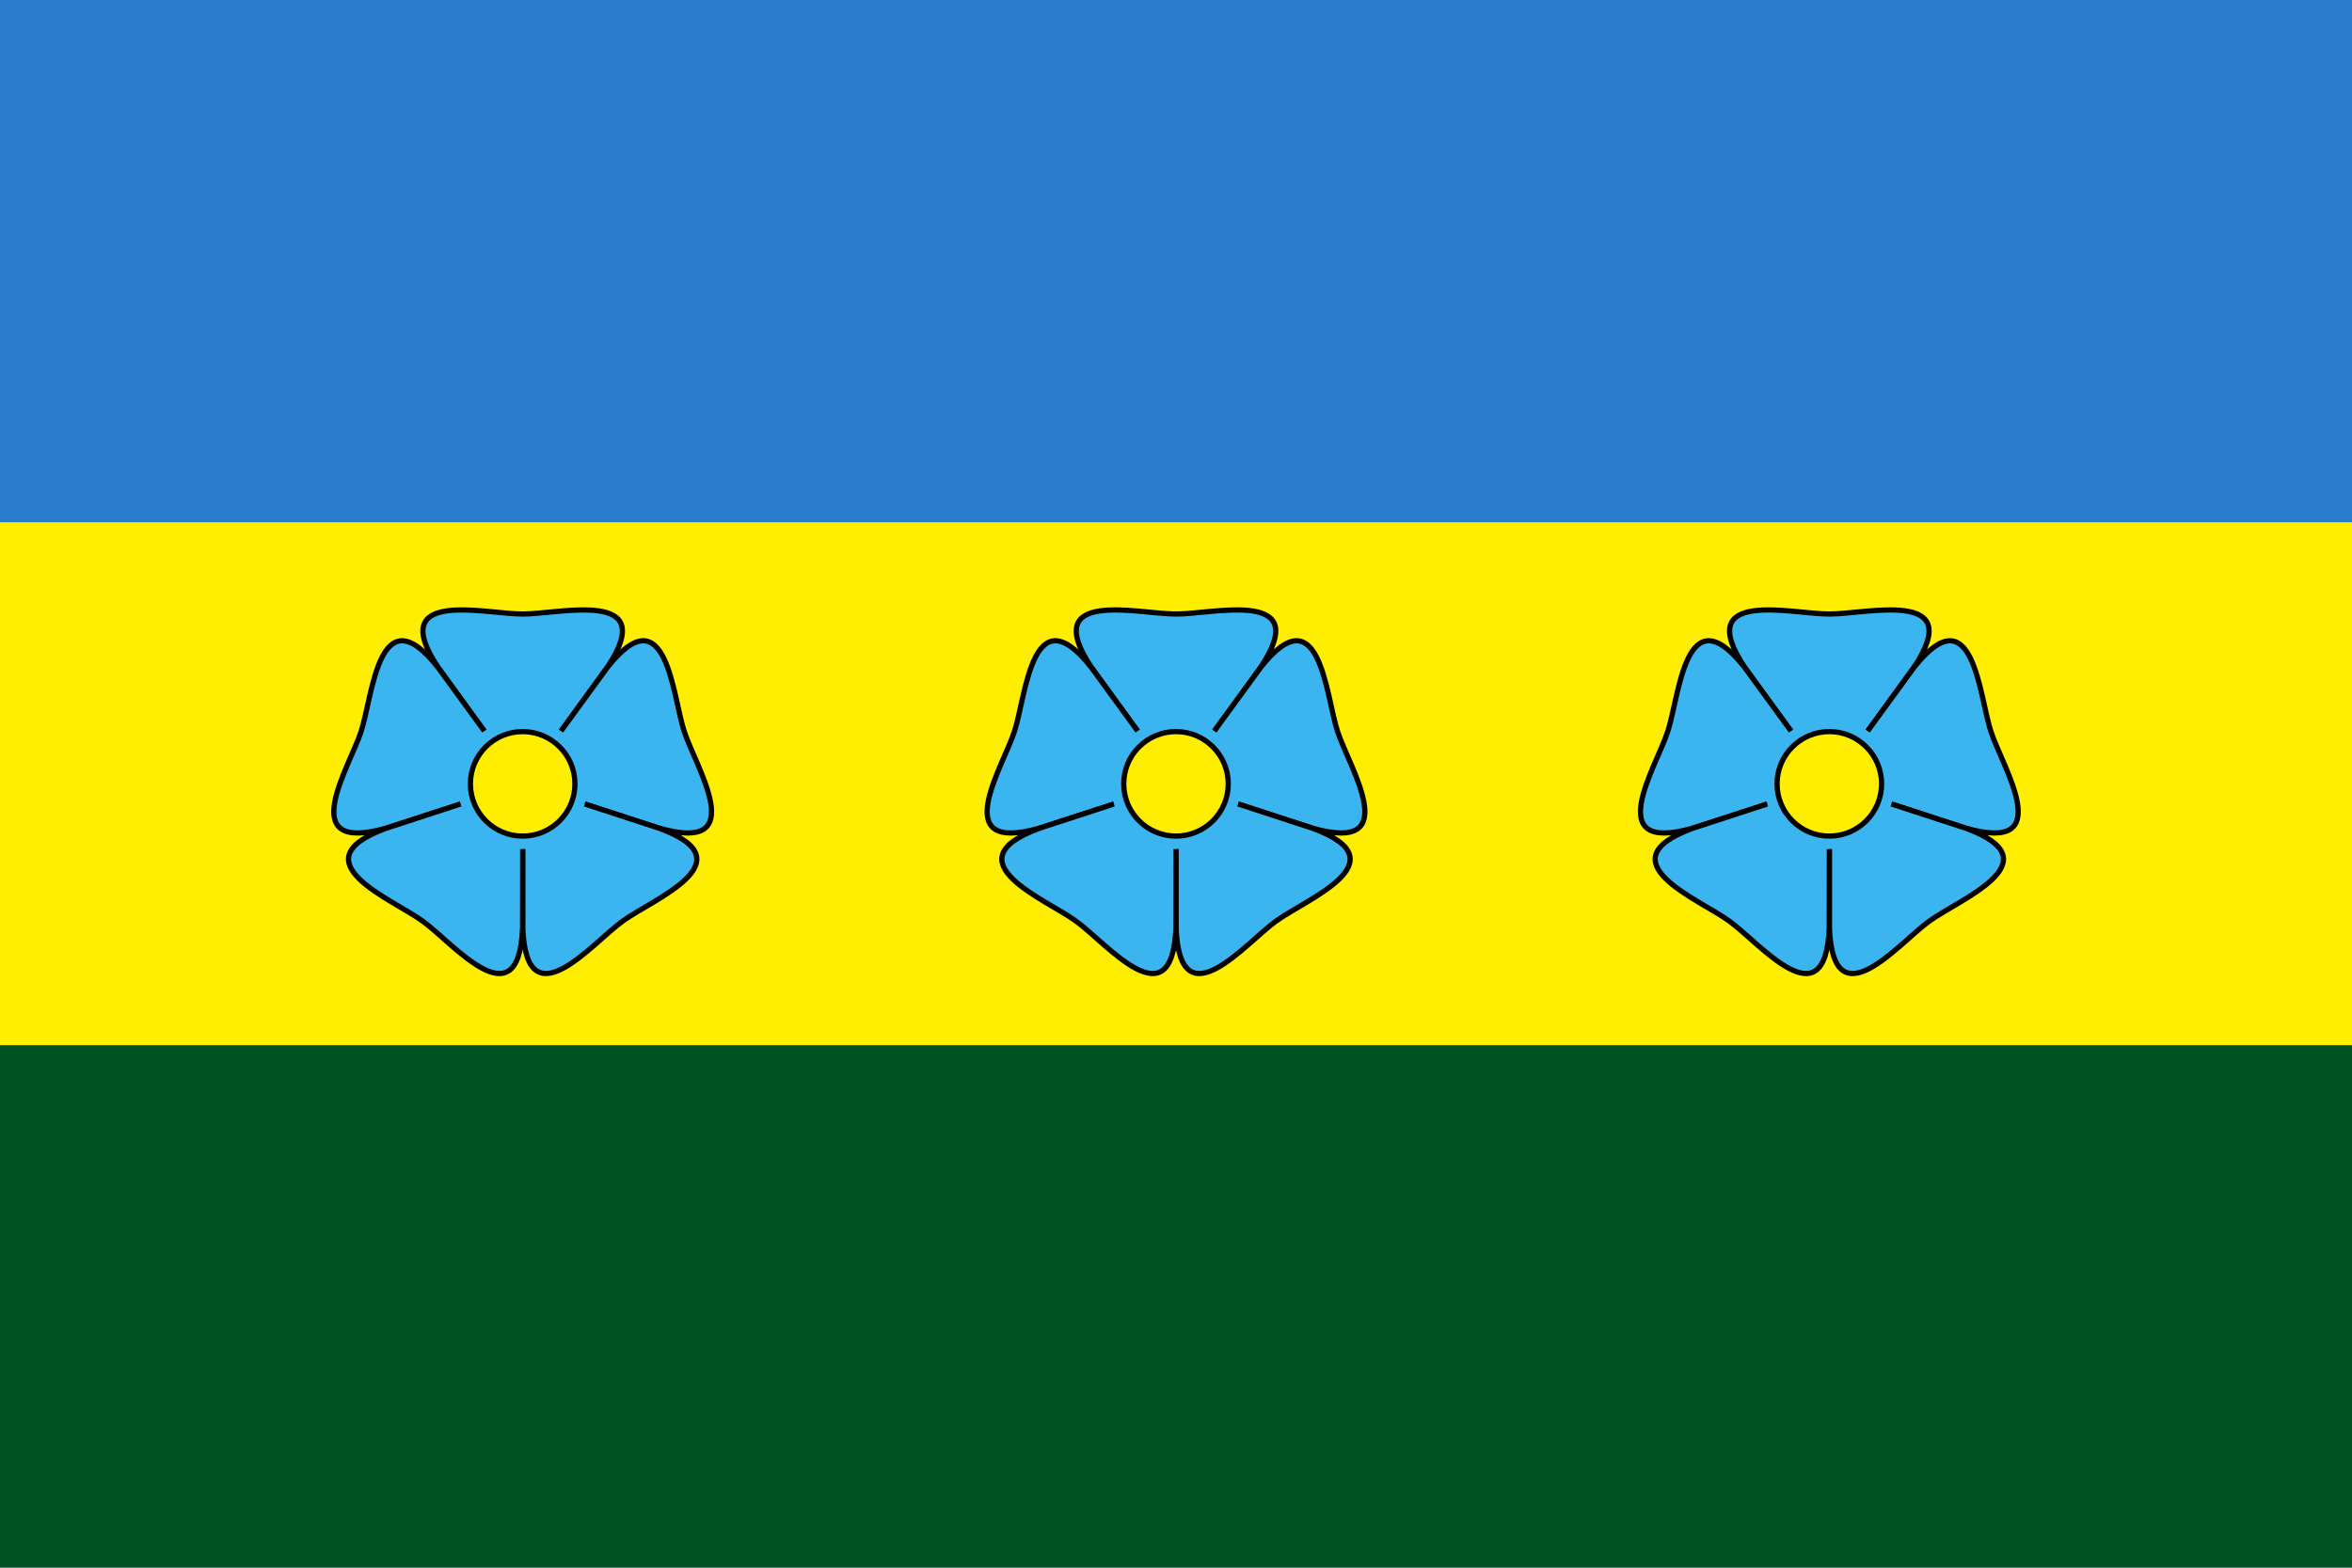
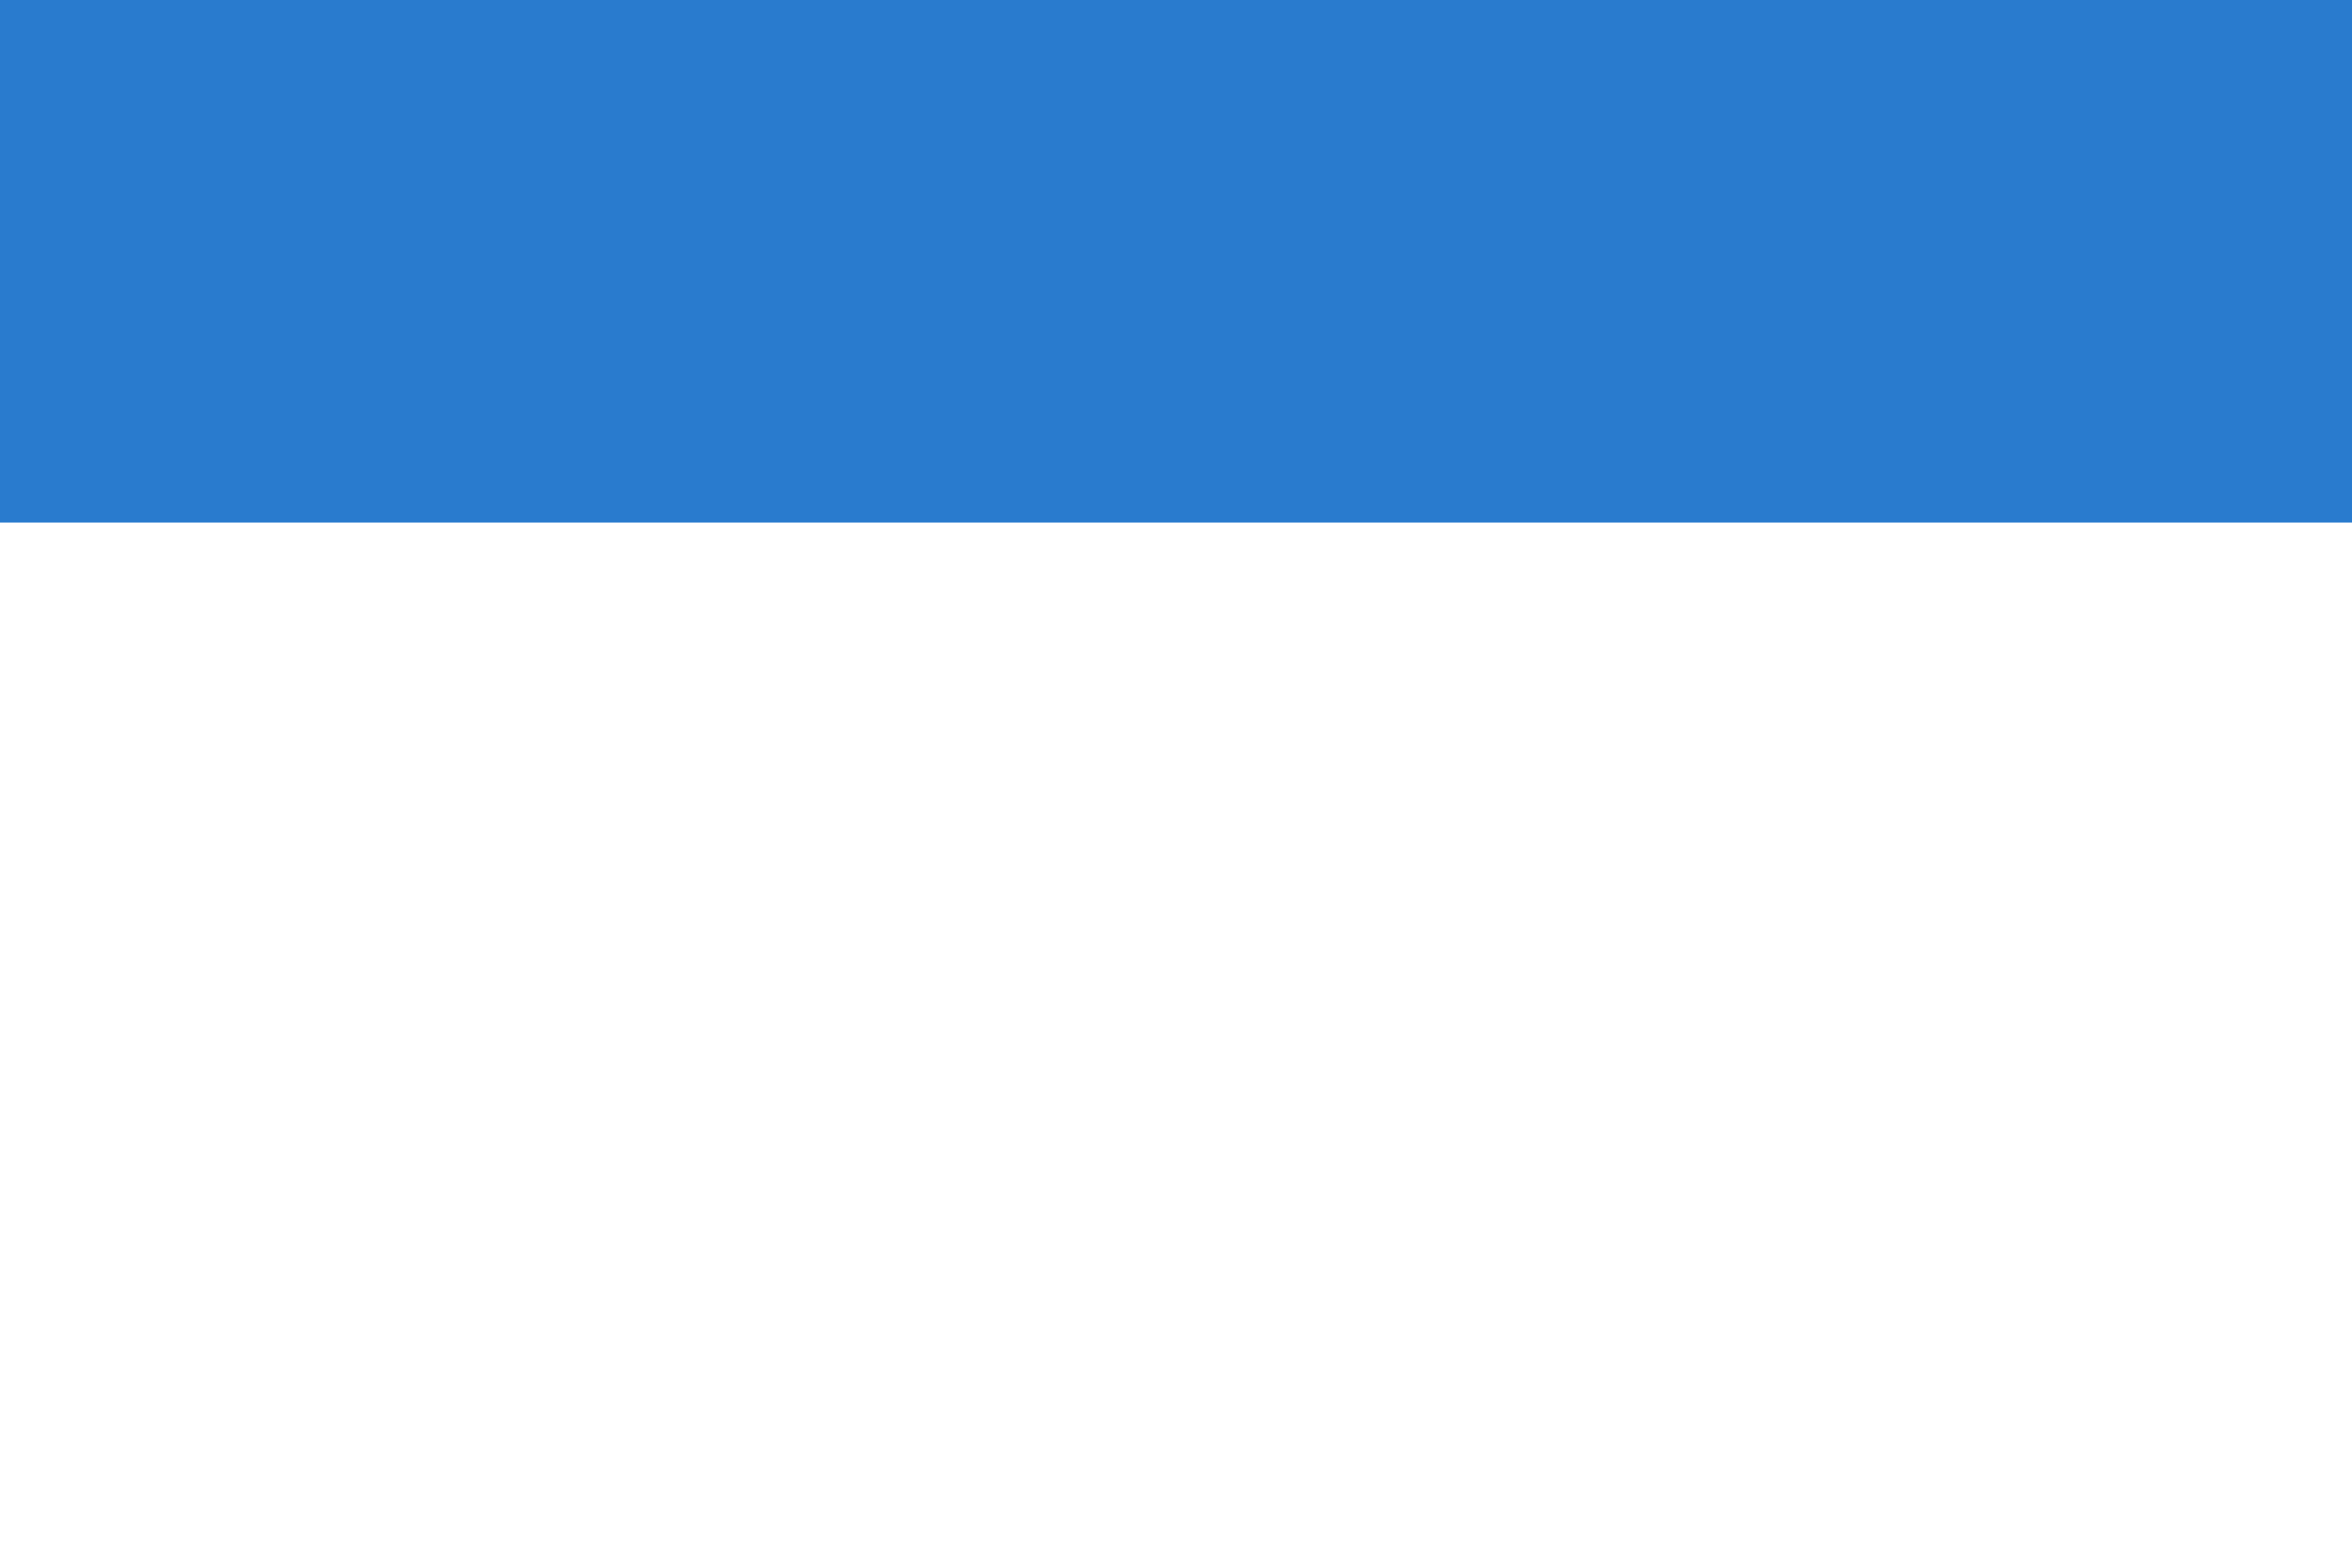
<svg xmlns="http://www.w3.org/2000/svg" xmlns:xlink="http://www.w3.org/1999/xlink" version="1.1" width="900" height="600">
  <rect fill="#297bce" x="0" y="0" width="900" height="200" />
-   <rect fill="#fe0" x="0" y="200" width="900" height="200" />
-   <rect fill="#005221" x="0" y="400" width="900" height="200" />
  <g id="flower">
-     <circle fill="#3ab5ef" cx="450" cy="300" r="30" />
-     <path id="petal" style="fill:#3ab5ef;stroke:black;stroke-width:2px" d="M 435.3,279.8   l -17.6,-24.3 c -20.5,-30.6 18.2,-20.4 32.3,-20.5   c 14.1,0.1 52.8,-10.1 32.3,20.5 l -17.6,24.3" />
    <use xlink:href="#petal" transform="rotate(72 450,300)" />
    <use xlink:href="#petal" transform="rotate(-72 450,300)" />
    <use xlink:href="#petal" transform="rotate(144 450,300)" />
    <use xlink:href="#petal" transform="rotate(-144 450,300)" />
-     <circle style="fill:#fe0;stroke:black;stroke-width:2px" cx="450" cy="300" r="20" />
  </g>
  <use xlink:href="#flower" transform="translate(250,0)" />
  <use xlink:href="#flower" transform="translate(-250,0)" />
</svg>